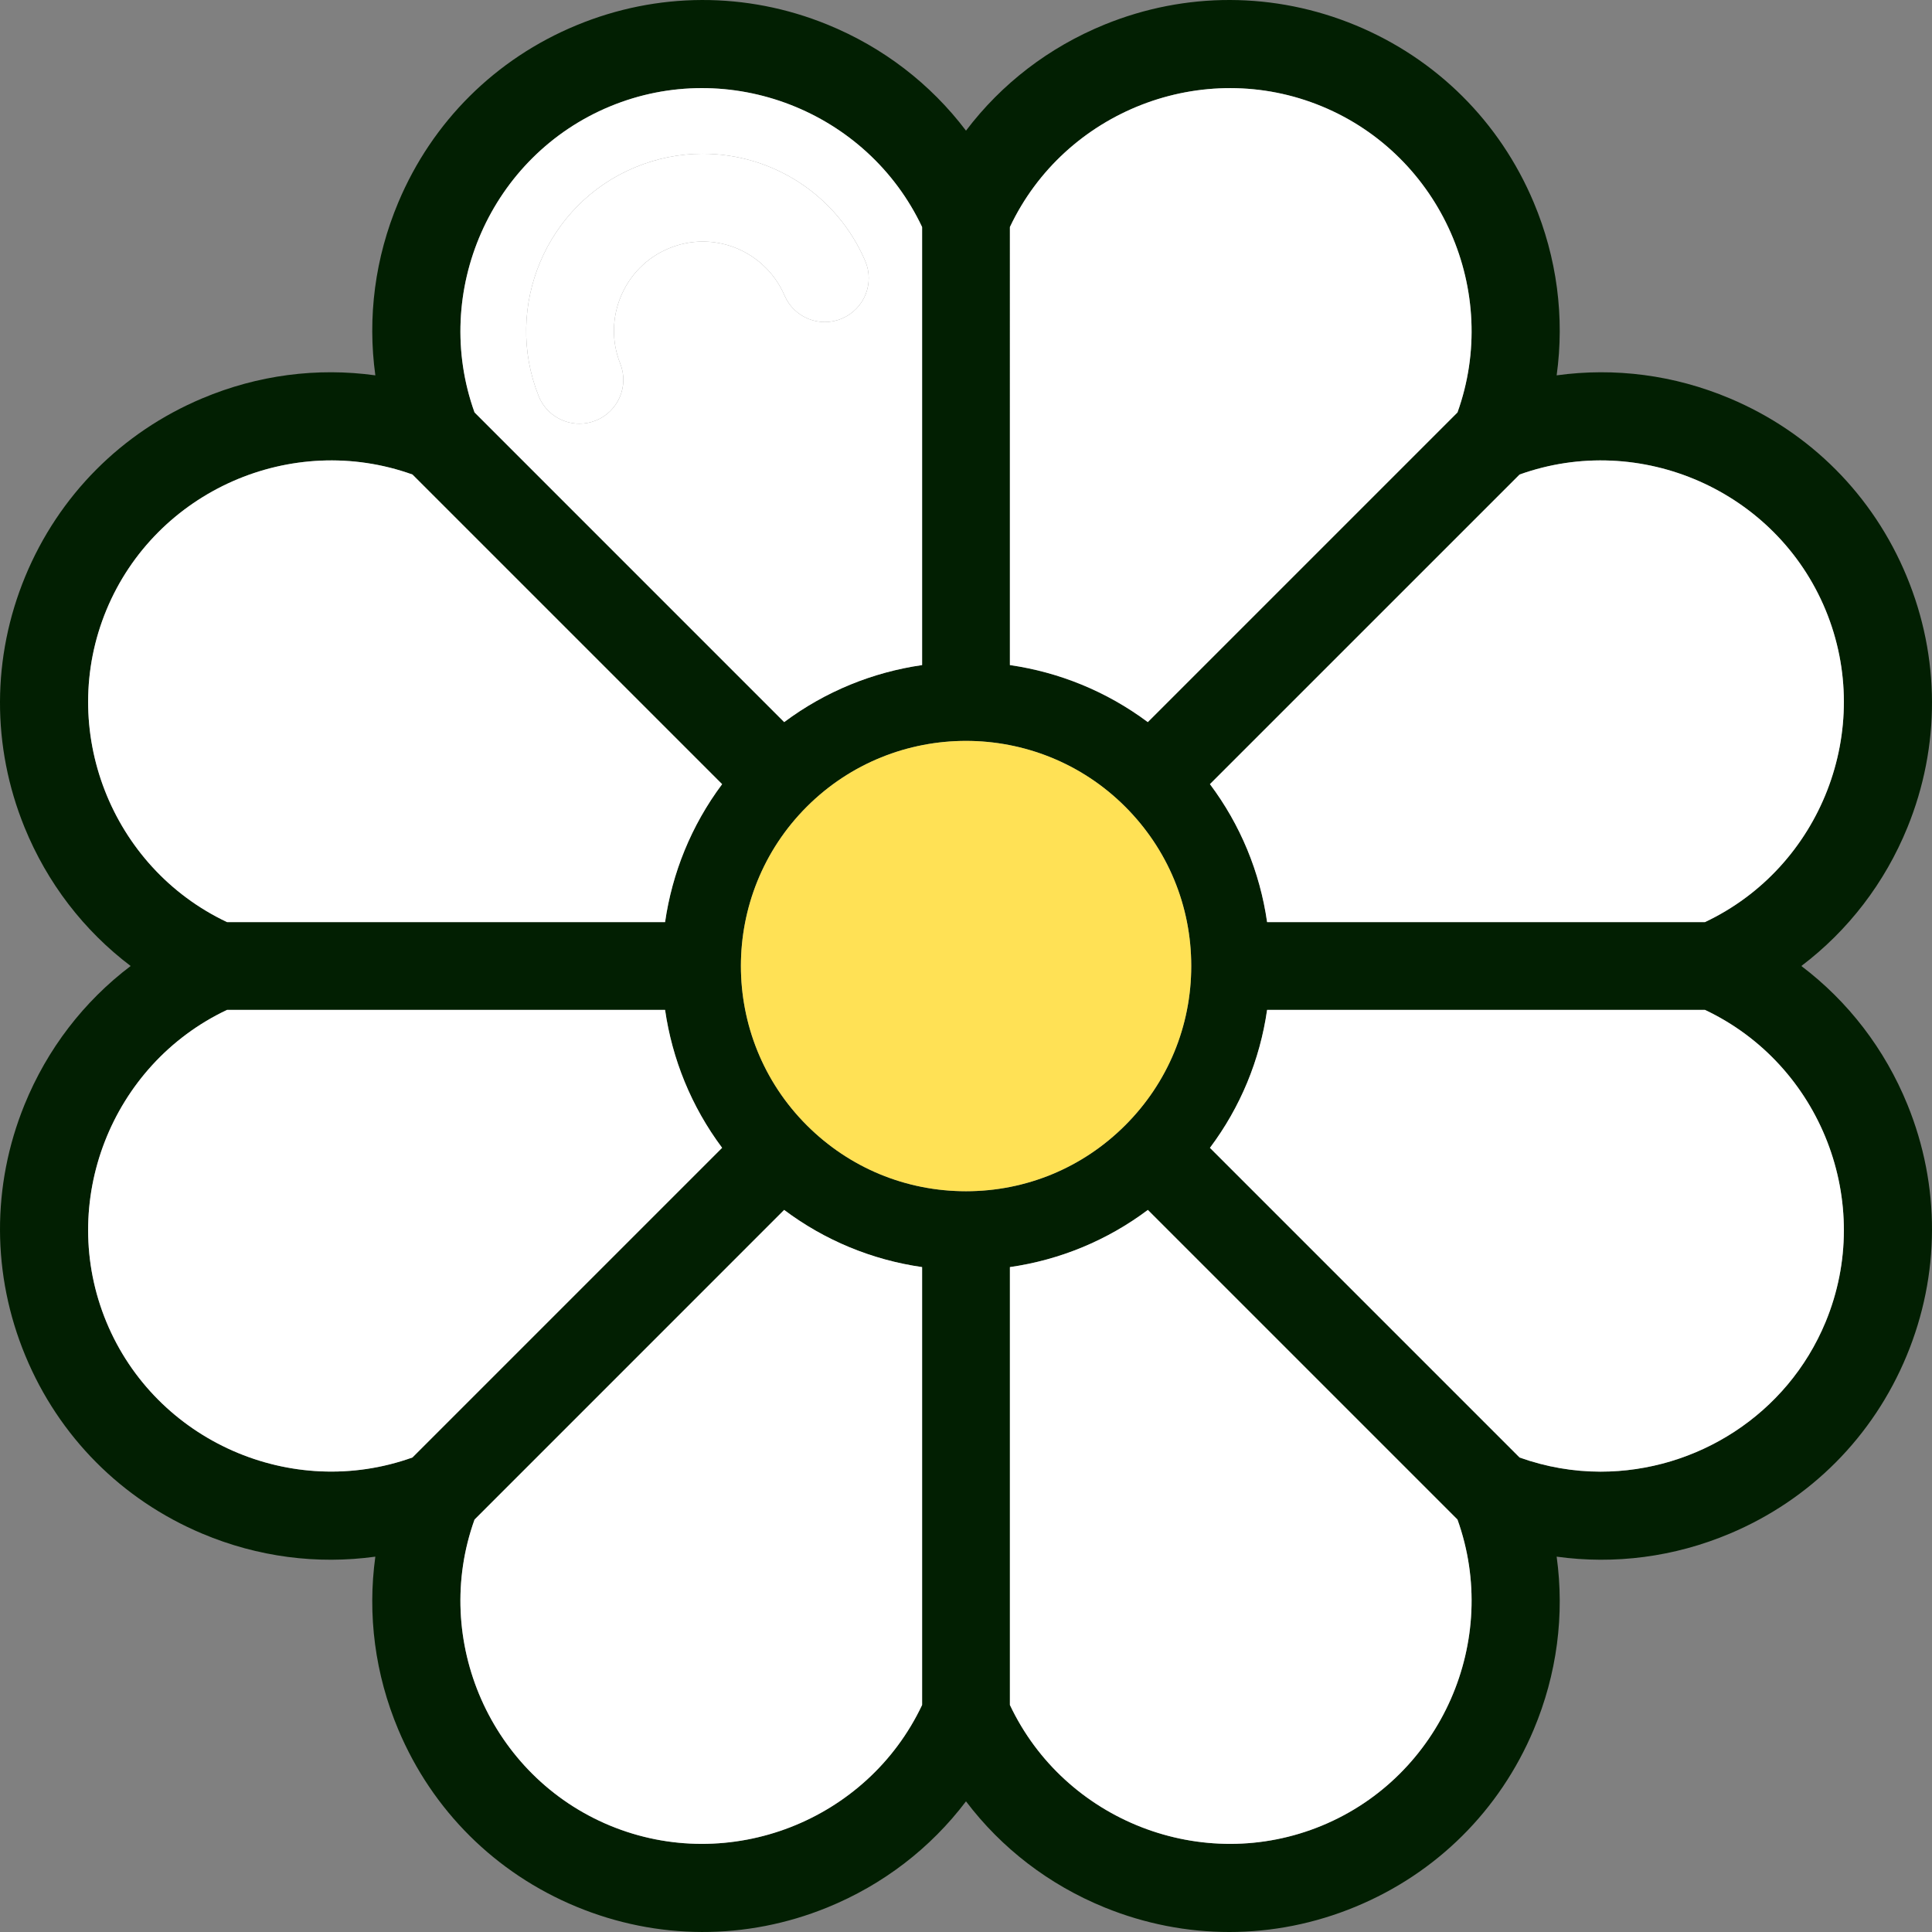
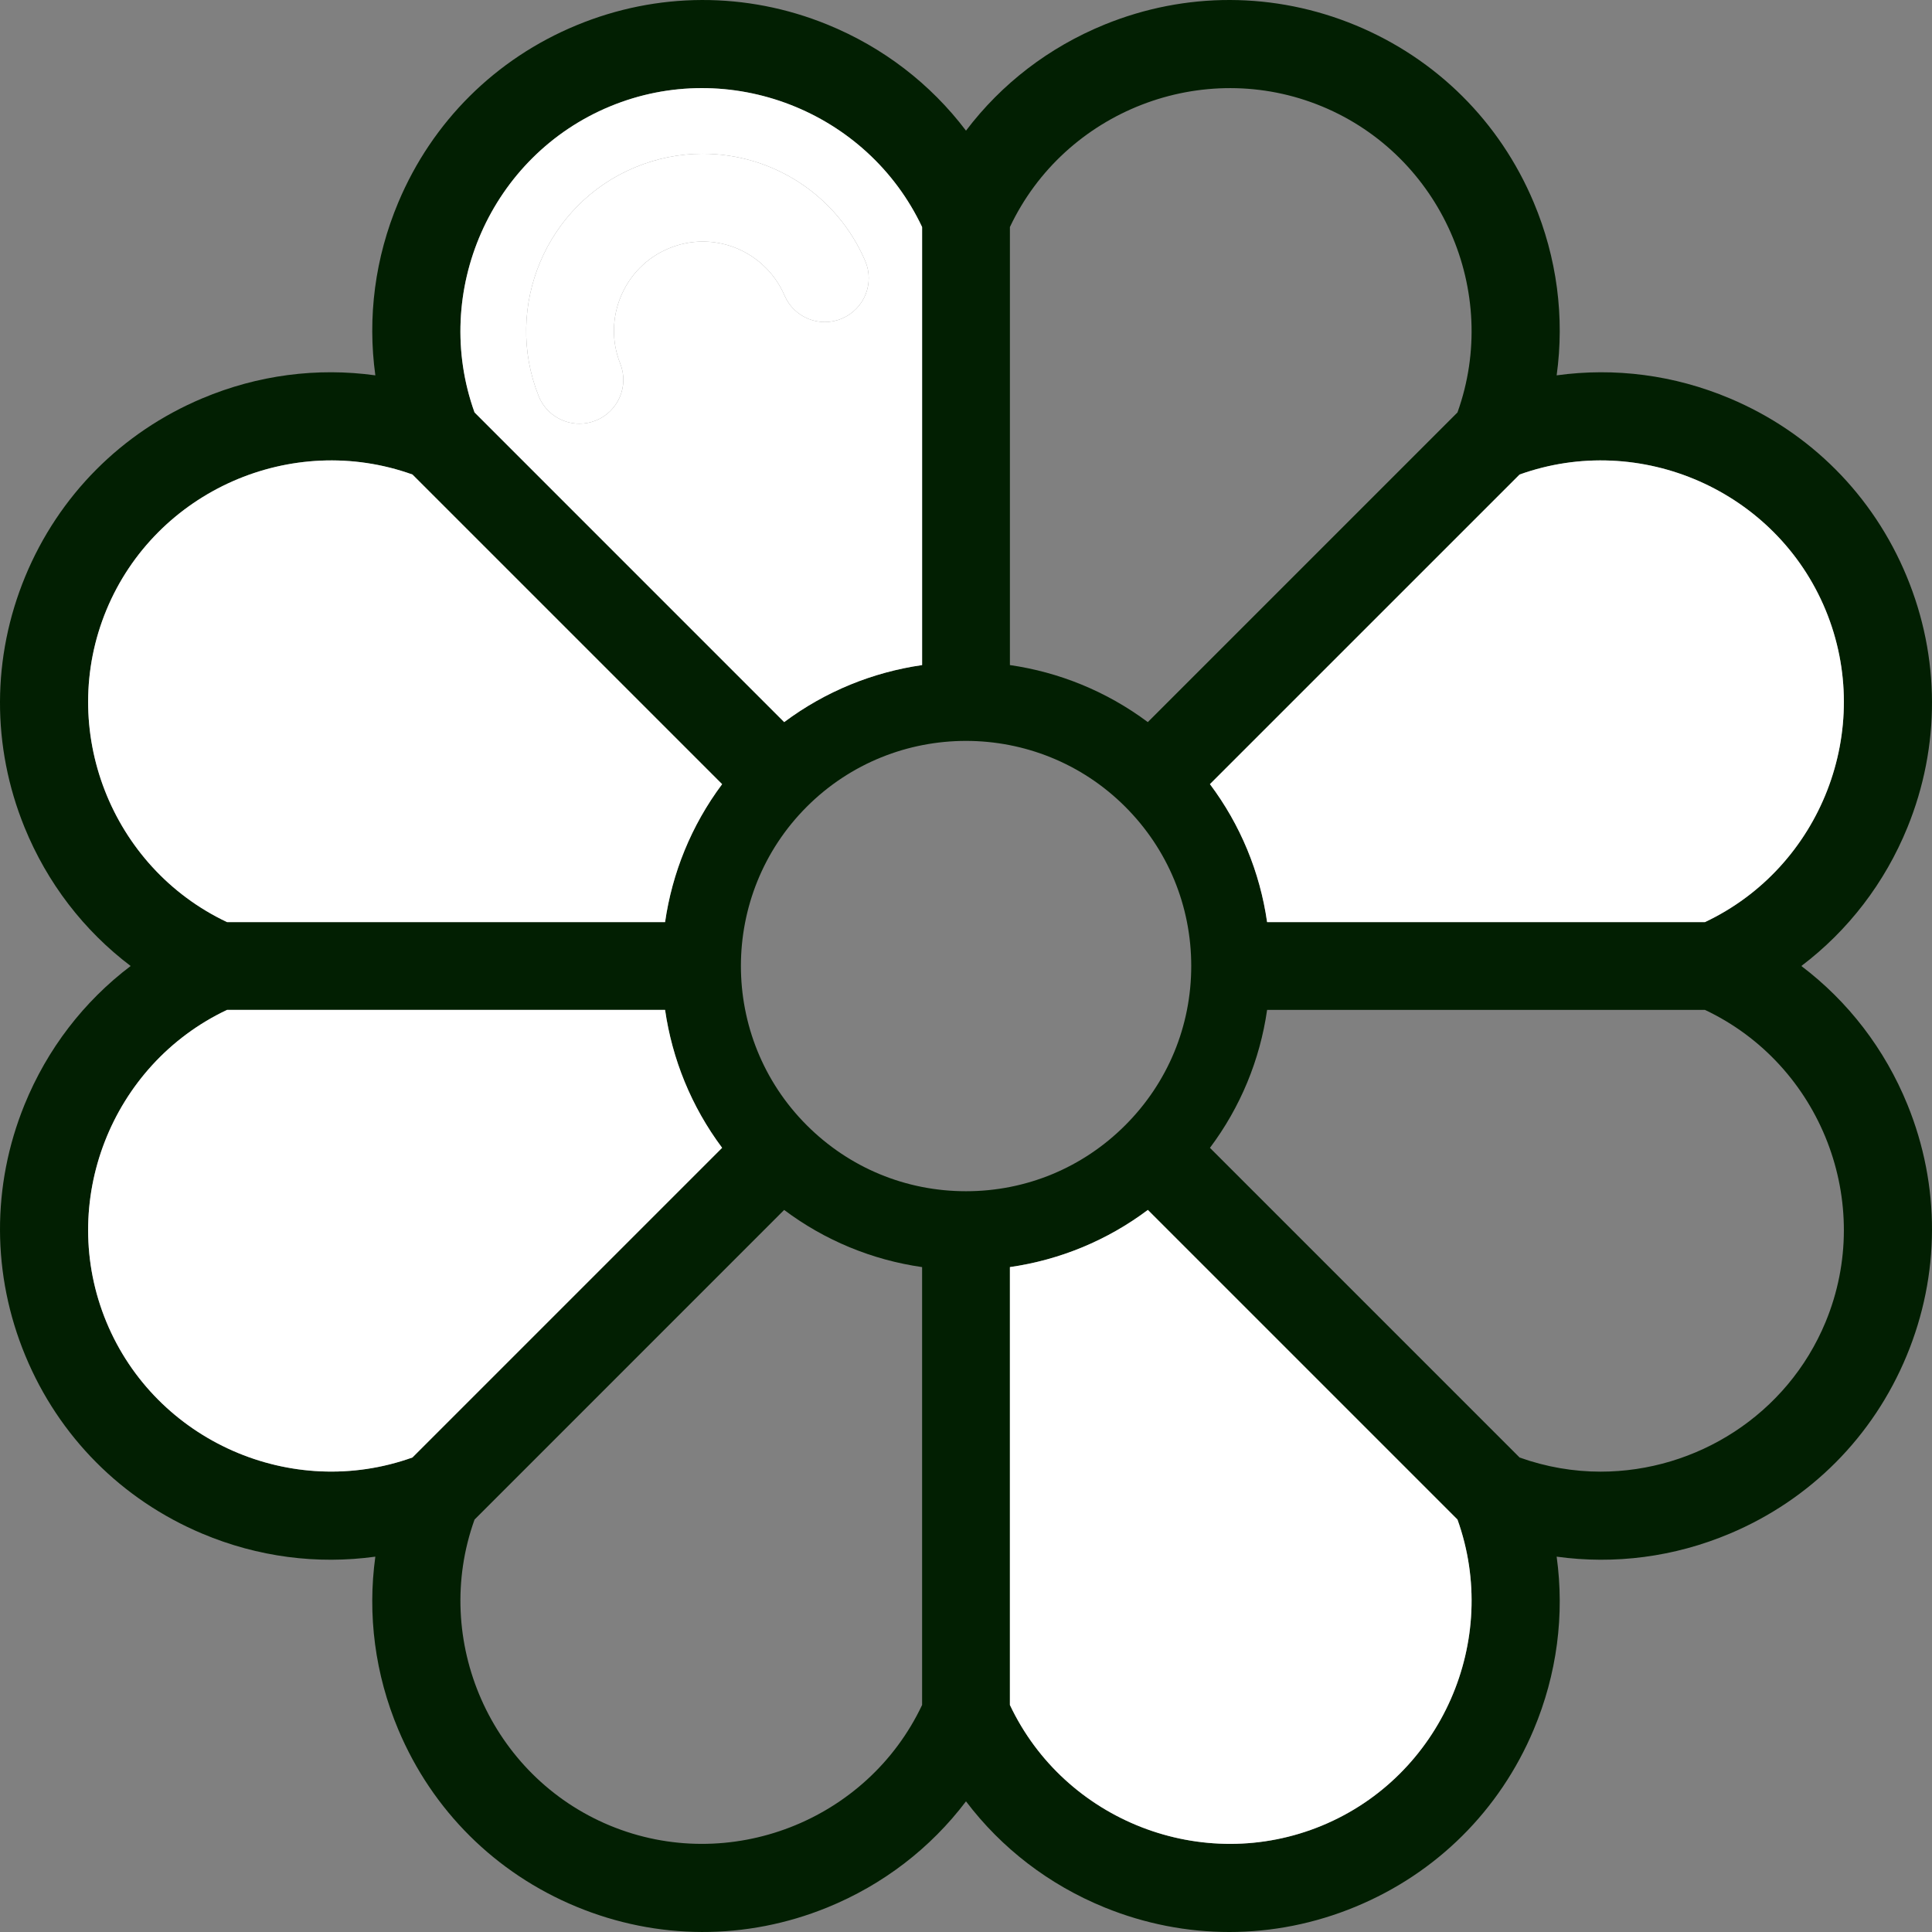
<svg xmlns="http://www.w3.org/2000/svg" version="1.1" id="Layer_1" x="0px" y="0px" viewBox="0 0 511.419 511.419" style="enable-background:new 0 0 511.419 511.419;" xml:space="preserve">
  <rect x="0" y="0" width="511.419" height="511.419" fill="#808080" stroke="none" />
  <path style="fill:#021F02;" d="M504.714,152.563c8.868,21.396,8.937,45.001,0.209,66.444c-6.009,14.748-15.701,27.324-28.091,36.703  c12.389,9.379,22.082,21.954,28.091,36.703c8.728,21.443,8.659,45.047-0.209,66.444c-8.856,21.396-25.487,38.132-46.837,47.116  c-14.679,6.183-30.427,8.217-45.814,6.09c2.127,15.399,0.093,31.136-6.09,45.814c-8.984,21.35-25.72,37.981-47.116,46.837  c-10.785,4.475-22.129,6.706-33.46,6.706c-11.169,0-22.338-2.162-32.984-6.497c-14.749-6.009-27.324-15.702-36.703-28.091  c-9.379,12.389-21.954,22.082-36.703,28.091c-21.443,8.728-45.047,8.658-66.444-0.209c-21.396-8.856-38.132-25.487-47.116-46.837  c-6.183-14.679-8.217-30.415-6.09-45.814c-15.399,2.127-31.136,0.093-45.814-6.09c-21.35-8.984-37.981-25.72-46.837-47.116  c-8.868-21.396-8.937-45.001-0.209-66.444c6.009-14.748,15.701-27.324,28.091-36.703c-12.389-9.379-22.082-21.954-28.091-36.703  c-8.728-21.443-8.658-45.047,0.198-66.444c8.868-21.396,25.499-38.132,46.849-47.116c14.679-6.183,30.415-8.217,45.814-6.09  c-2.127-15.399-0.093-31.136,6.09-45.814c8.984-21.35,25.72-37.981,47.116-46.837c21.396-8.868,45.001-8.937,66.444-0.209  c14.748,6.009,27.324,15.701,36.703,28.091c9.379-12.389,21.954-22.082,36.703-28.091c21.443-8.728,45.047-8.658,66.444,0.198  c21.396,8.868,38.132,25.499,47.116,46.849c6.183,14.679,8.217,30.415,6.09,45.814c15.399-2.127,31.136-0.093,45.814,6.09  C479.227,114.43,495.858,131.166,504.714,152.563z M451.322,244.087c30.694-14.493,45.001-51.044,31.926-82.622  c-13.087-31.589-49.057-47.314-80.995-35.854l-81.971,81.959c8.054,10.739,13.226,23.233,15.132,36.517H451.322z M483.248,349.953  c13.075-31.577-1.232-68.129-31.926-82.622H335.415c-1.906,13.284-7.078,25.778-15.132,36.517l81.971,81.971  c7.055,2.522,14.295,3.742,21.443,3.742C448.963,389.561,473.056,374.568,483.248,349.953z M385.808,109.177  c11.459-31.949-4.265-67.92-35.854-81.006c-31.577-13.075-68.129,1.232-82.622,31.926v115.954  c12.959,1.871,25.545,6.915,36.505,15.097L385.808,109.177z M349.954,483.247c31.589-13.087,47.314-49.057,35.854-81.006  l-81.959-81.959c-10.739,8.054-23.233,13.226-36.517,15.132v115.907C281.825,482.015,318.377,496.322,349.954,483.247z   M315.332,255.709c0-15.922-6.206-30.892-17.468-42.153c-11.622-11.622-26.894-17.433-42.153-17.433  c-15.271,0-30.531,5.811-42.153,17.433c-23.244,23.244-23.244,61.063,0,84.307c11.262,11.262,26.231,17.468,42.153,17.468  s30.892-6.206,42.153-17.468C309.125,286.601,315.332,271.631,315.332,255.709z M244.088,451.321V335.413  c-13.284-1.906-25.778-7.078-36.517-15.132l-81.959,81.971c-11.459,31.938,4.265,67.908,35.854,80.995  C193.044,496.322,229.595,482.015,244.088,451.321z M244.088,176.051V60.097c-14.493-30.694-51.044-45.012-82.622-31.926  c-31.589,13.087-47.314,49.057-35.854,80.995l81.971,81.982C218.543,182.954,231.129,177.922,244.088,176.051z M109.178,385.807  l81.971-81.971c-8.194-10.96-13.226-23.546-15.097-36.505H60.098c-30.694,14.493-45.001,51.044-31.926,82.622  C41.259,381.542,77.229,397.266,109.178,385.807z M191.149,207.582l-81.971-81.971c-31.949-11.459-67.92,4.265-81.006,35.854  c-13.075,31.577,1.232,68.129,31.926,82.622h115.954C177.923,231.128,182.956,218.541,191.149,207.582z" />
  <g>
    <path style="fill:#fff;" d="M483.248,161.465c13.075,31.577-1.232,68.129-31.926,82.622H335.415   c-1.906-13.284-7.078-25.778-15.132-36.517l81.971-81.959C434.191,114.151,470.162,129.876,483.248,161.465z" />
-     <path style="fill:#fff;" d="M451.322,267.331c30.694,14.493,45.001,51.044,31.926,82.622   c-10.193,24.616-34.285,39.608-59.552,39.608c-7.148,0-14.388-1.22-21.443-3.742l-81.971-81.971   c8.054-10.739,13.226-23.233,15.132-36.517L451.322,267.331L451.322,267.331z" />
-     <path style="fill:#fff;" d="M349.954,28.171c31.589,13.087,47.314,49.057,35.854,81.006l-81.971,81.971   c-10.96-8.182-23.546-13.226-36.505-15.097V60.097C281.825,29.403,318.377,15.096,349.954,28.171z" />
    <path style="fill:#fff;" d="M385.808,402.241c11.459,31.949-4.265,67.92-35.854,81.006   c-31.577,13.075-68.129-1.232-82.622-31.926V335.413c13.284-1.906,25.778-7.078,36.517-15.132L385.808,402.241z" />
  </g>
-   <path style="fill:#FFE155;" d="M297.864,213.555c11.262,11.262,17.468,26.231,17.468,42.153s-6.206,30.892-17.468,42.153  c-11.262,11.262-26.231,17.468-42.153,17.468s-30.892-6.206-42.153-17.468c-23.244-23.244-23.244-61.063,0-84.307  c11.622-11.622,26.882-17.433,42.153-17.433C270.97,196.122,286.242,201.933,297.864,213.555z" />
  <g>
-     <path style="fill:#fff;" d="M244.088,335.413v115.907c-14.493,30.694-51.044,45.001-82.622,31.926   c-31.589-13.087-47.314-49.057-35.854-80.995l81.959-81.971C218.31,328.336,230.804,333.507,244.088,335.413z" />
    <path style="fill:#fff;" d="M244.088,60.097v115.954c-12.959,1.871-25.545,6.904-36.505,15.097l-81.971-81.982   c-11.459-31.938,4.265-67.908,35.854-80.995C193.044,15.084,229.595,29.403,244.088,60.097z M222.924,84.294   c5.904-2.534,8.624-9.367,6.09-15.26C221.622,51.822,204.736,40.7,186.001,40.7c-6.125,0-12.134,1.209-17.863,3.58   c-23.523,9.739-34.983,36.9-25.557,60.551c1.825,4.556,6.183,7.322,10.809,7.322c1.43,0,2.882-0.267,4.3-0.825   c5.962-2.383,8.868-9.147,6.485-15.109c-4.742-11.889,1.023-25.557,12.854-30.462c2.906-1.209,5.916-1.813,8.972-1.813   c9.437,0,17.933,5.602,21.664,14.26C210.198,84.108,217.032,86.839,222.924,84.294z" />
  </g>
  <path style="fill:#fff;" d="M229.014,69.034c2.534,5.892-0.186,12.726-6.09,15.26c-5.892,2.545-12.726-0.186-15.26-6.09  c-3.731-8.658-12.226-14.26-21.664-14.26c-3.057,0-6.067,0.604-8.972,1.813c-11.831,4.905-17.596,18.572-12.854,30.462  c2.383,5.962-0.523,12.726-6.485,15.109c-1.418,0.558-2.871,0.825-4.3,0.825c-4.626,0-8.984-2.766-10.809-7.322  c-9.426-23.651,2.034-50.812,25.557-60.551c5.73-2.371,11.738-3.58,17.863-3.58C204.736,40.7,221.622,51.822,229.014,69.034z" />
  <g>
    <path style="fill:#fff;" d="M191.149,303.836l-81.971,81.971c-31.949,11.459-67.92-4.265-81.006-35.854   c-13.075-31.577,1.232-68.129,31.926-82.622h115.954C177.923,280.29,182.956,292.876,191.149,303.836z" />
    <path style="fill:#fff;" d="M109.178,125.611l81.971,81.971c-8.194,10.96-13.226,23.546-15.097,36.505H60.098   c-30.694-14.493-45.001-51.044-31.926-82.622C41.259,129.876,77.229,114.151,109.178,125.611z" />
  </g>
  <g>
</g>
  <g>
</g>
  <g>
</g>
  <g>
</g>
  <g>
</g>
  <g>
</g>
  <g>
</g>
  <g>
</g>
  <g>
</g>
  <g>
</g>
  <g>
</g>
  <g>
</g>
  <g>
</g>
  <g>
</g>
  <g>
</g>
</svg>